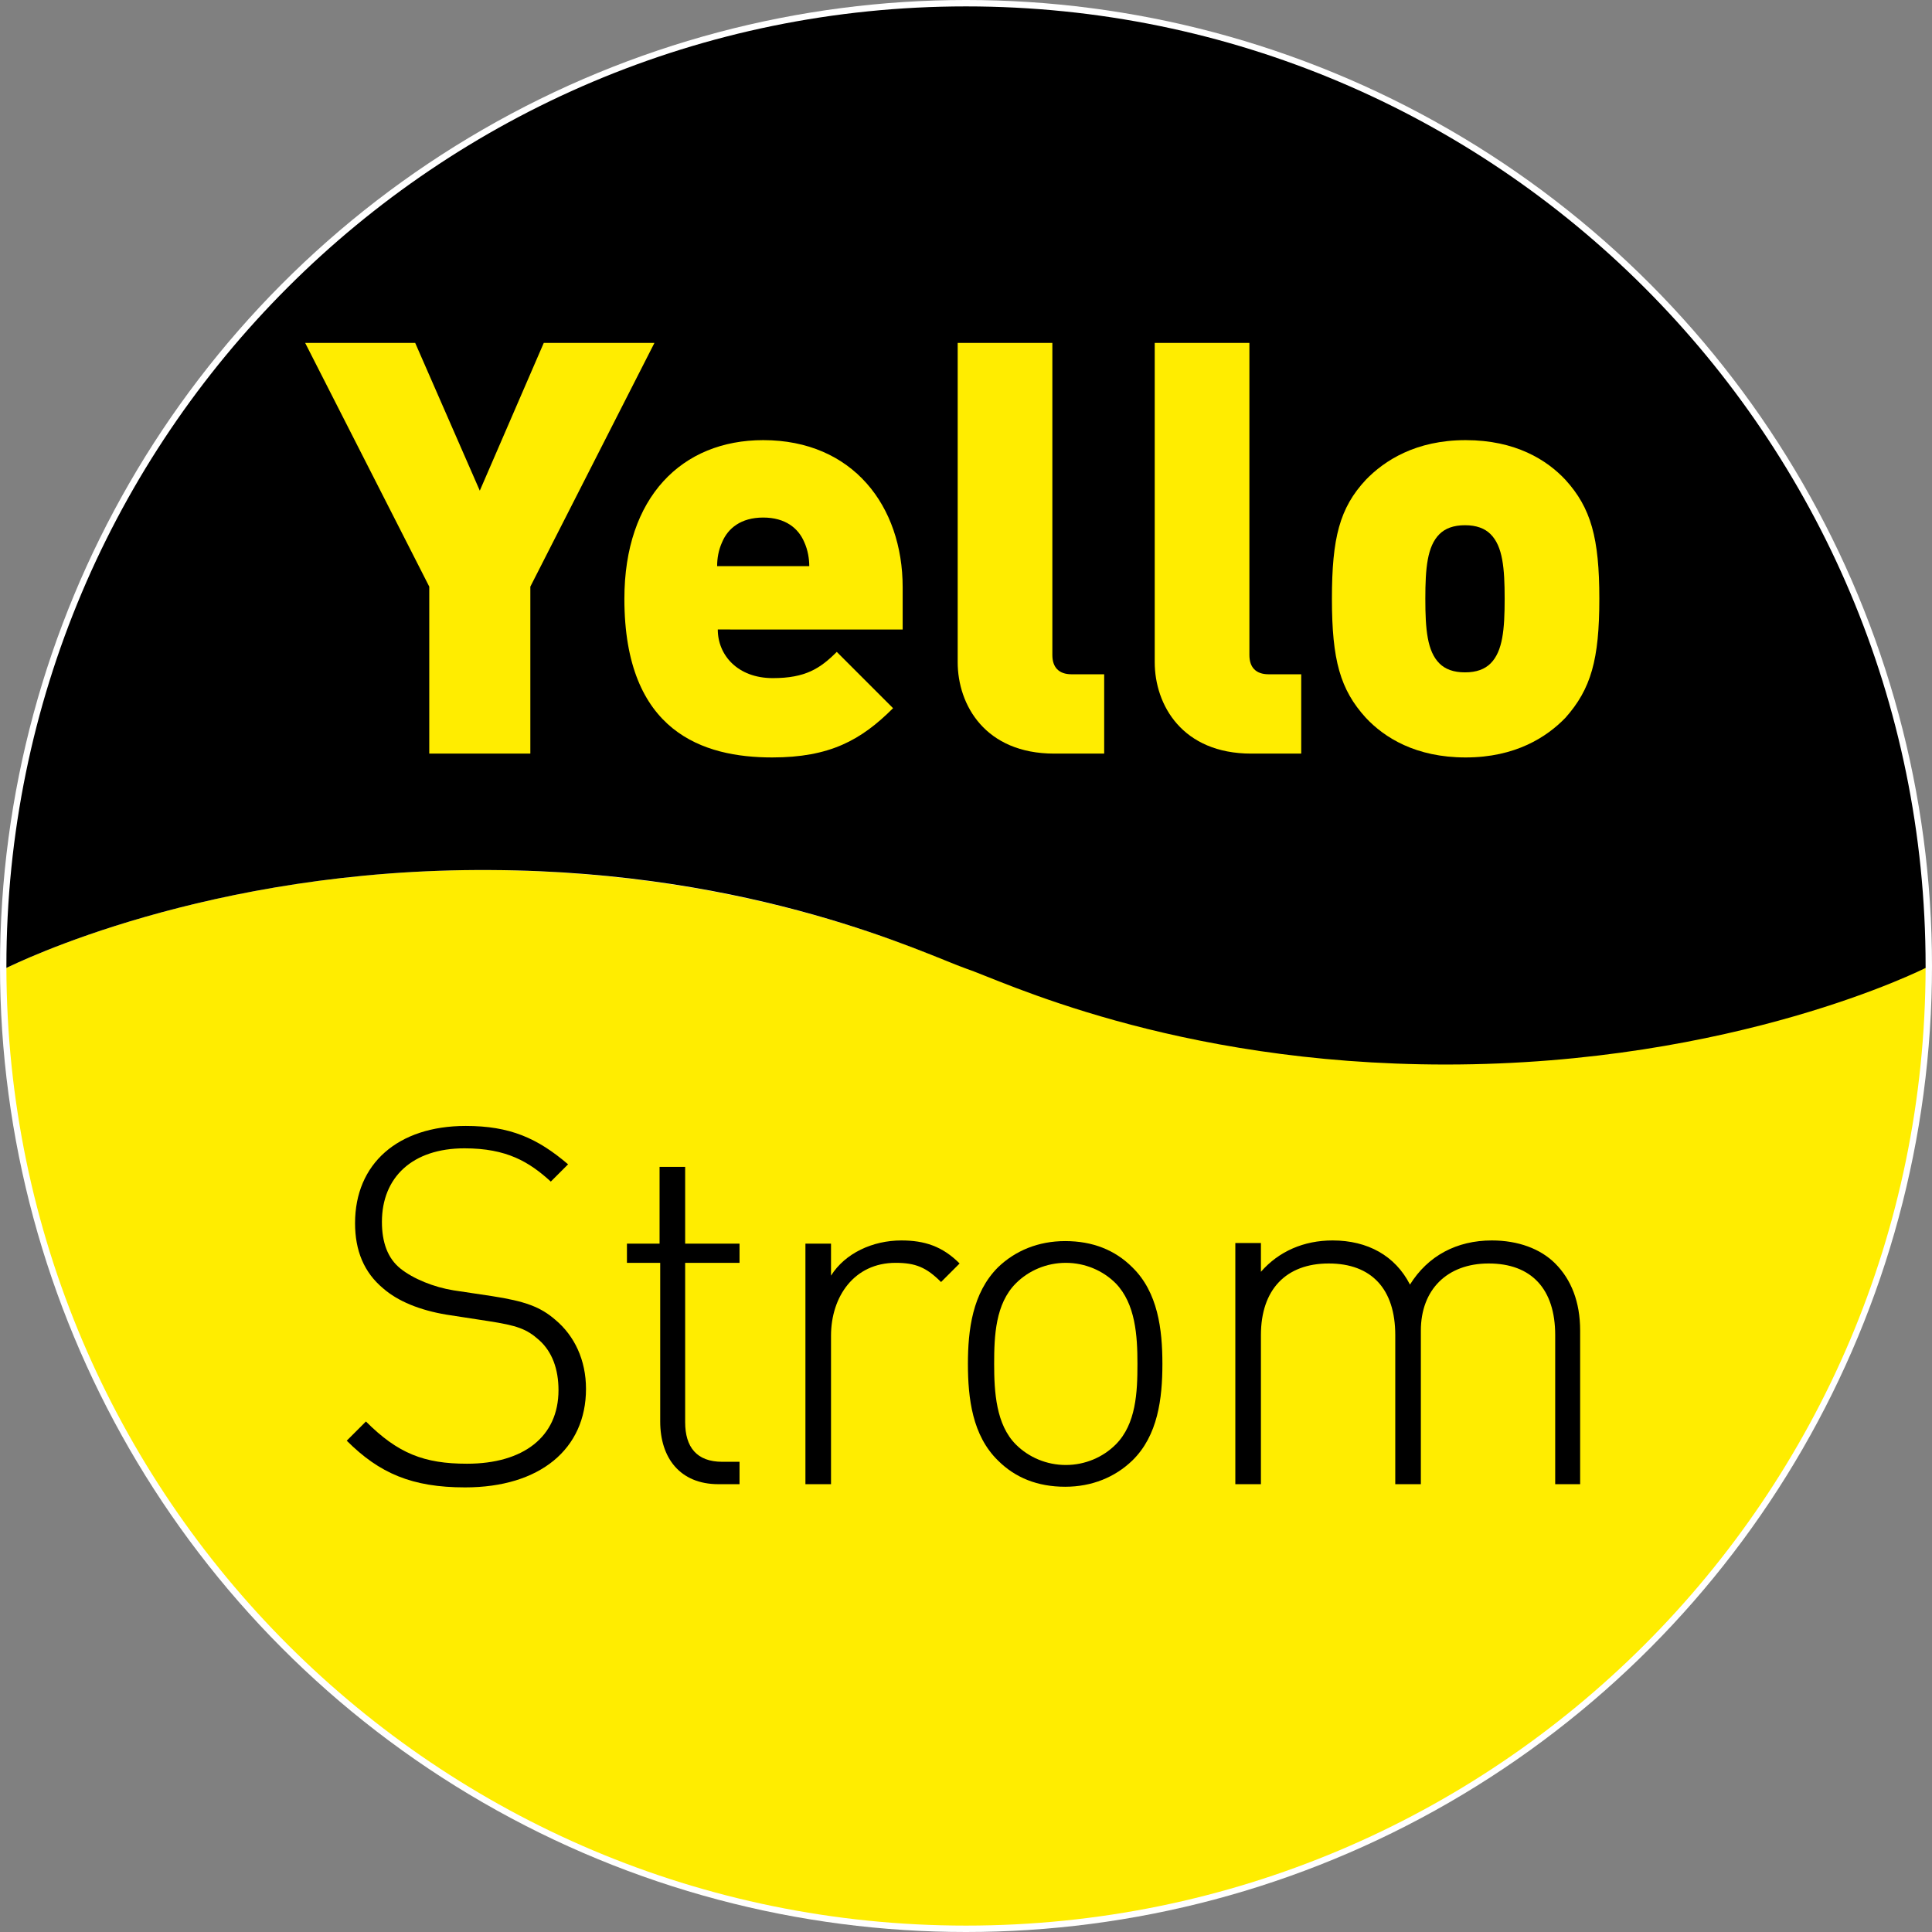
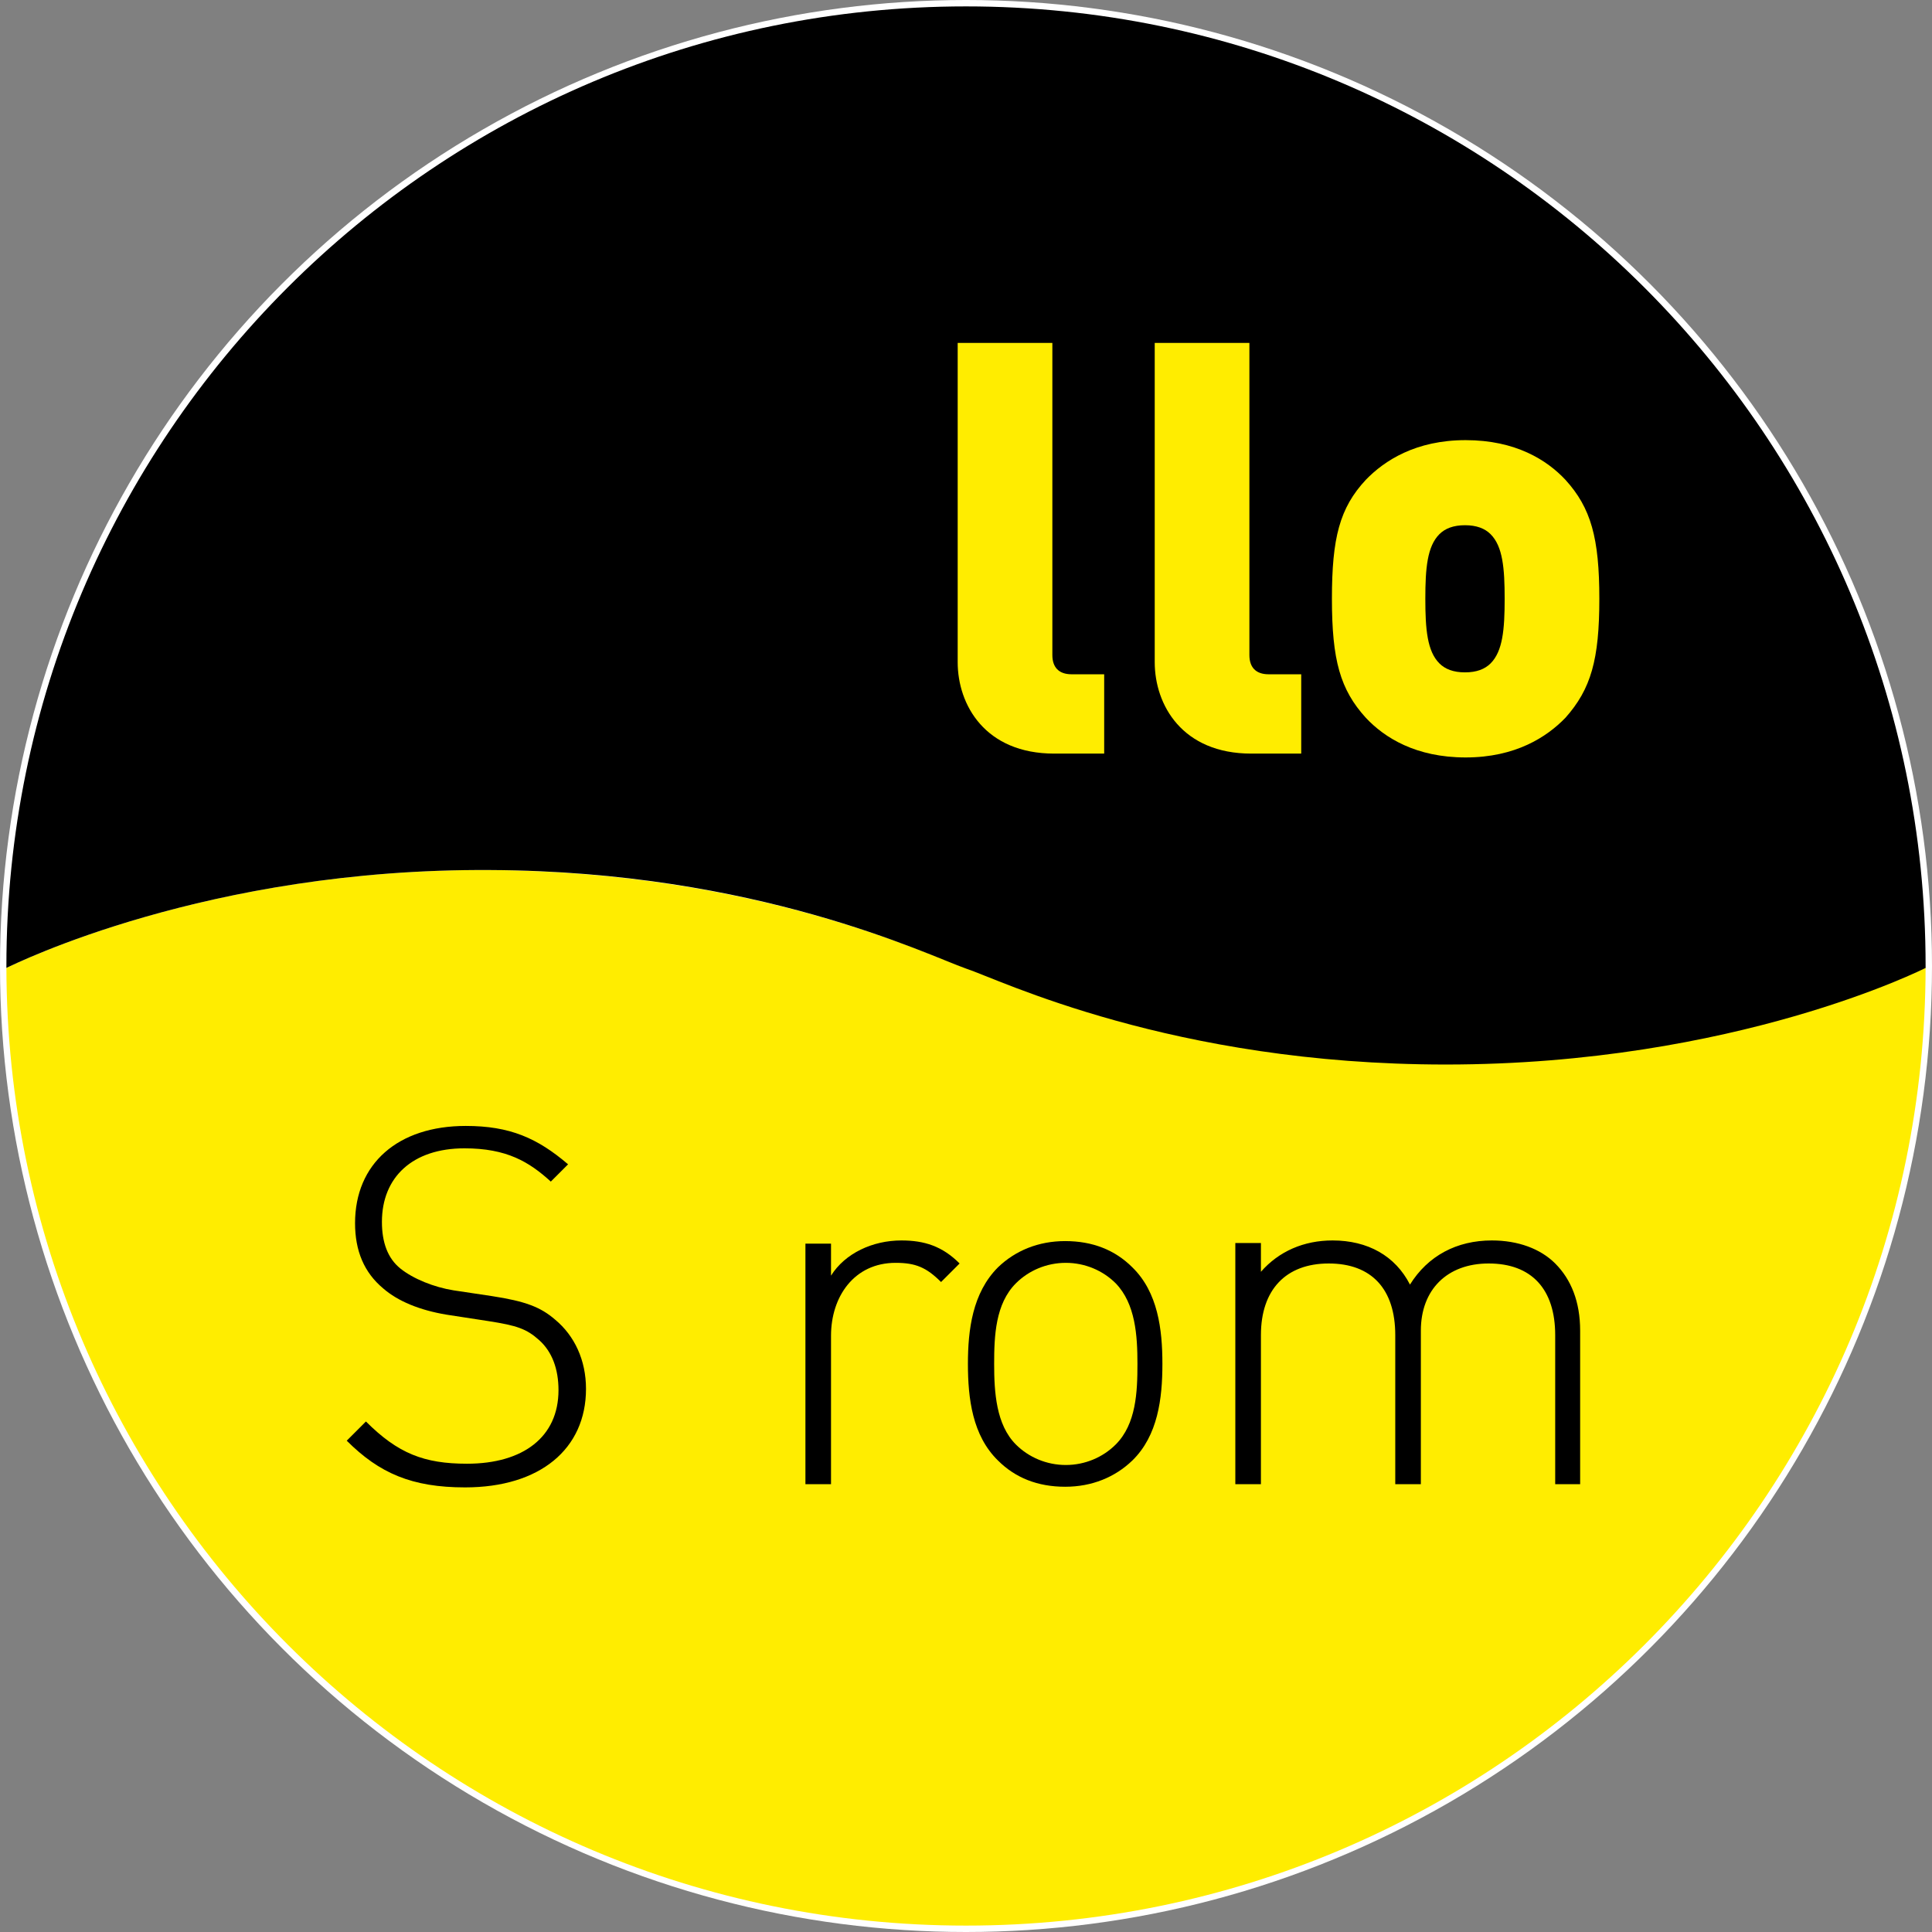
<svg xmlns="http://www.w3.org/2000/svg" version="1.1" id="Ebene_1" x="0px" y="0px" viewBox="0 0 302 302" enable-background="new 0 0 302 302" xml:space="preserve">
  <rect x="0" y="0" width="302" height="302" fill="#808080" stroke="none" />
  <circle fill="#FFFFFF" cx="151" cy="151" r="151" />
  <g>
    <path fill="#FFED00" d="M151,301C68.3,301,1.2,234,1,151.3c1.3-0.6,31.4-15.6,75.7-15.3c41.6,0.3,68.3,13.3,74.3,15.3   c5.1,1.7,32.1,15,75,15c45.3,0,75-15.1,75-15.1C300.9,234,233.8,301,151,301L151,301z" />
    <path d="M76.7,136C32.4,135.7,2.3,150.7,1,151.3V151C1,68.2,68.2,1,151,1c82.8,0,150,67.2,150,150l0,0.3c0,0-29.7,15.1-75,15.1   c-42.8,0-69.8-13.3-75-15C145,149.3,118.3,136.2,76.7,136L76.7,136z" />
-     <polygon fill="#FFED00" points="102.3,53.6 85,53.6 75,76.7 64.9,53.6 47.7,53.6 67.1,91.7 67.1,117.8 82.9,117.8 82.9,91.7    102.3,53.6  " />
-     <path fill-rule="evenodd" clip-rule="evenodd" fill="#FFED00" d="M141.1,98.4v-6.6c0-12.7-7.8-23-21.8-23   c-12.7,0-21.7,8.9-21.7,24.8c0,20.9,12.4,24.8,23.1,24.8c9,0,13.9-2.7,18.9-7.7l-8.8-8.8c-2.6,2.6-4.9,4.1-10,4.1   c-5.5,0-8.6-3.6-8.6-7.6H141.1L141.1,98.4z M126.5,88.5h-14.4c0-1.2,0.2-2.5,0.8-3.8c0.9-2.1,2.9-3.8,6.4-3.8s5.5,1.7,6.4,3.8   C126.3,86,126.5,87.4,126.5,88.5L126.5,88.5z" />
    <path fill="#FFED00" d="M172.6,117.8v-12.4h-5.1c-2,0-3-1.1-3-3V53.6h-14.8v49.9c0,6.7,4.3,14.3,15.1,14.3H172.6L172.6,117.8z" />
    <path fill="#FFED00" d="M203.4,117.8v-12.4h-5.1c-2,0-3-1.1-3-3V53.6h-14.8v49.9c0,6.7,4.3,14.3,15.1,14.3H203.4L203.4,117.8z" />
    <path fill-rule="evenodd" clip-rule="evenodd" fill="#FFED00" d="M250,93.6c0-9.5-1.3-14.2-5.3-18.6c-2.9-3.1-7.8-6.2-15.6-6.2   c-7.8,0-12.7,3.2-15.6,6.2c-4.1,4.4-5.3,9.1-5.3,18.6c0,9.6,1.3,14.2,5.3,18.6c2.9,3.1,7.8,6.2,15.6,6.2c7.8,0,12.7-3.2,15.6-6.2   C248.7,107.7,250,103.1,250,93.6L250,93.6z M235.2,93.6c0,4.8-0.3,8.2-2.2,10.1c-0.9,0.9-2.2,1.4-4,1.4c-1.8,0-3.1-0.5-4-1.4   c-1.9-1.9-2.2-5.3-2.2-10.1c0-4.8,0.3-8.2,2.2-10.1c0.9-0.9,2.2-1.4,4-1.4c1.8,0,3.1,0.5,4,1.4C234.9,85.4,235.2,88.8,235.2,93.6   L235.2,93.6z" />
    <path d="M91.6,217.1c0-4.5-1.8-8.3-4.8-10.8c-2.3-2-4.7-2.9-9.9-3.7l-6-0.9c-3.1-0.5-6.3-1.8-8.3-3.4c-2-1.6-2.9-4.1-2.9-7.3   c0-7,4.8-11.5,12.9-11.5c6.6,0,10.1,2.1,13.5,5.2l2.7-2.7c-4.8-4.1-9.1-6-16-6c-10.6,0-17.3,5.9-17.3,15.2c0,4.3,1.4,7.7,4.4,10.2   c2.3,2,5.7,3.4,9.9,4.1l6.5,1c4.5,0.7,6,1.2,8,3c2,1.8,3,4.5,3,7.8c0,7.3-5.5,11.5-14.3,11.5c-6.7,0-10.8-1.6-15.8-6.6l-3,3   c5.1,5.1,10.2,7.3,18.5,7.3C84.4,232.5,91.6,226.5,91.6,217.1L91.6,217.1z" />
-     <path d="M115.6,232v-3.5h-2.7c-4,0-5.8-2.3-5.8-6.2v-24.9h8.5v-3h-8.5v-12h-4v12H98v3h5.2v24.8c0,5.7,3.1,9.8,9.1,9.8H115.6   L115.6,232z" />
    <path d="M150,197.5c-2.7-2.7-5.5-3.6-9.1-3.6c-4.5,0-8.8,2-11,5.5v-5h-4V232h4v-23.2c0-6.1,3.6-11.4,10.1-11.4c3.1,0,4.8,0.7,7.1,3   L150,197.5L150,197.5z" />
    <path fill-rule="evenodd" clip-rule="evenodd" d="M181.7,213.2c0-5.4-0.7-11.2-4.7-15.1c-2.7-2.7-6.2-4.1-10.5-4.1   c-4.2,0-7.8,1.5-10.5,4.1c-4,4-4.7,9.8-4.7,15.1c0,5.4,0.7,11.2,4.7,15.1c2.7,2.7,6.2,4.1,10.5,4.1c4.2,0,7.8-1.5,10.5-4.1   C181,224.4,181.7,218.6,181.7,213.2L181.7,213.2z M177.8,213.2c0,4.4-0.2,9.4-3.4,12.6c-2,2-4.8,3.2-7.8,3.2c-3,0-5.8-1.2-7.8-3.2   c-3.1-3.1-3.4-8.2-3.4-12.6c0-4.4,0.2-9.4,3.4-12.6c2-2,4.8-3.2,7.8-3.2c3,0,5.8,1.2,7.8,3.2C177.5,203.8,177.8,208.8,177.8,213.2   L177.8,213.2z" />
    <path d="M247,232v-24c0-4.5-1.4-8-3.9-10.5c-2.3-2.3-5.8-3.6-9.9-3.6c-5.5,0-10,2.4-12.8,6.9c-2.3-4.5-6.6-6.9-12.1-6.9   c-4.5,0-8.4,1.7-11.2,4.9v-4.5h-4V232h4v-23.3c0-7.1,3.9-11.2,10.6-11.2c6.7,0,10.4,4,10.4,11.2V232h4v-24   c0-6.4,4.1-10.5,10.6-10.5c6.7,0,10.4,4,10.4,11.2V232H247L247,232z" />
  </g>
</svg>